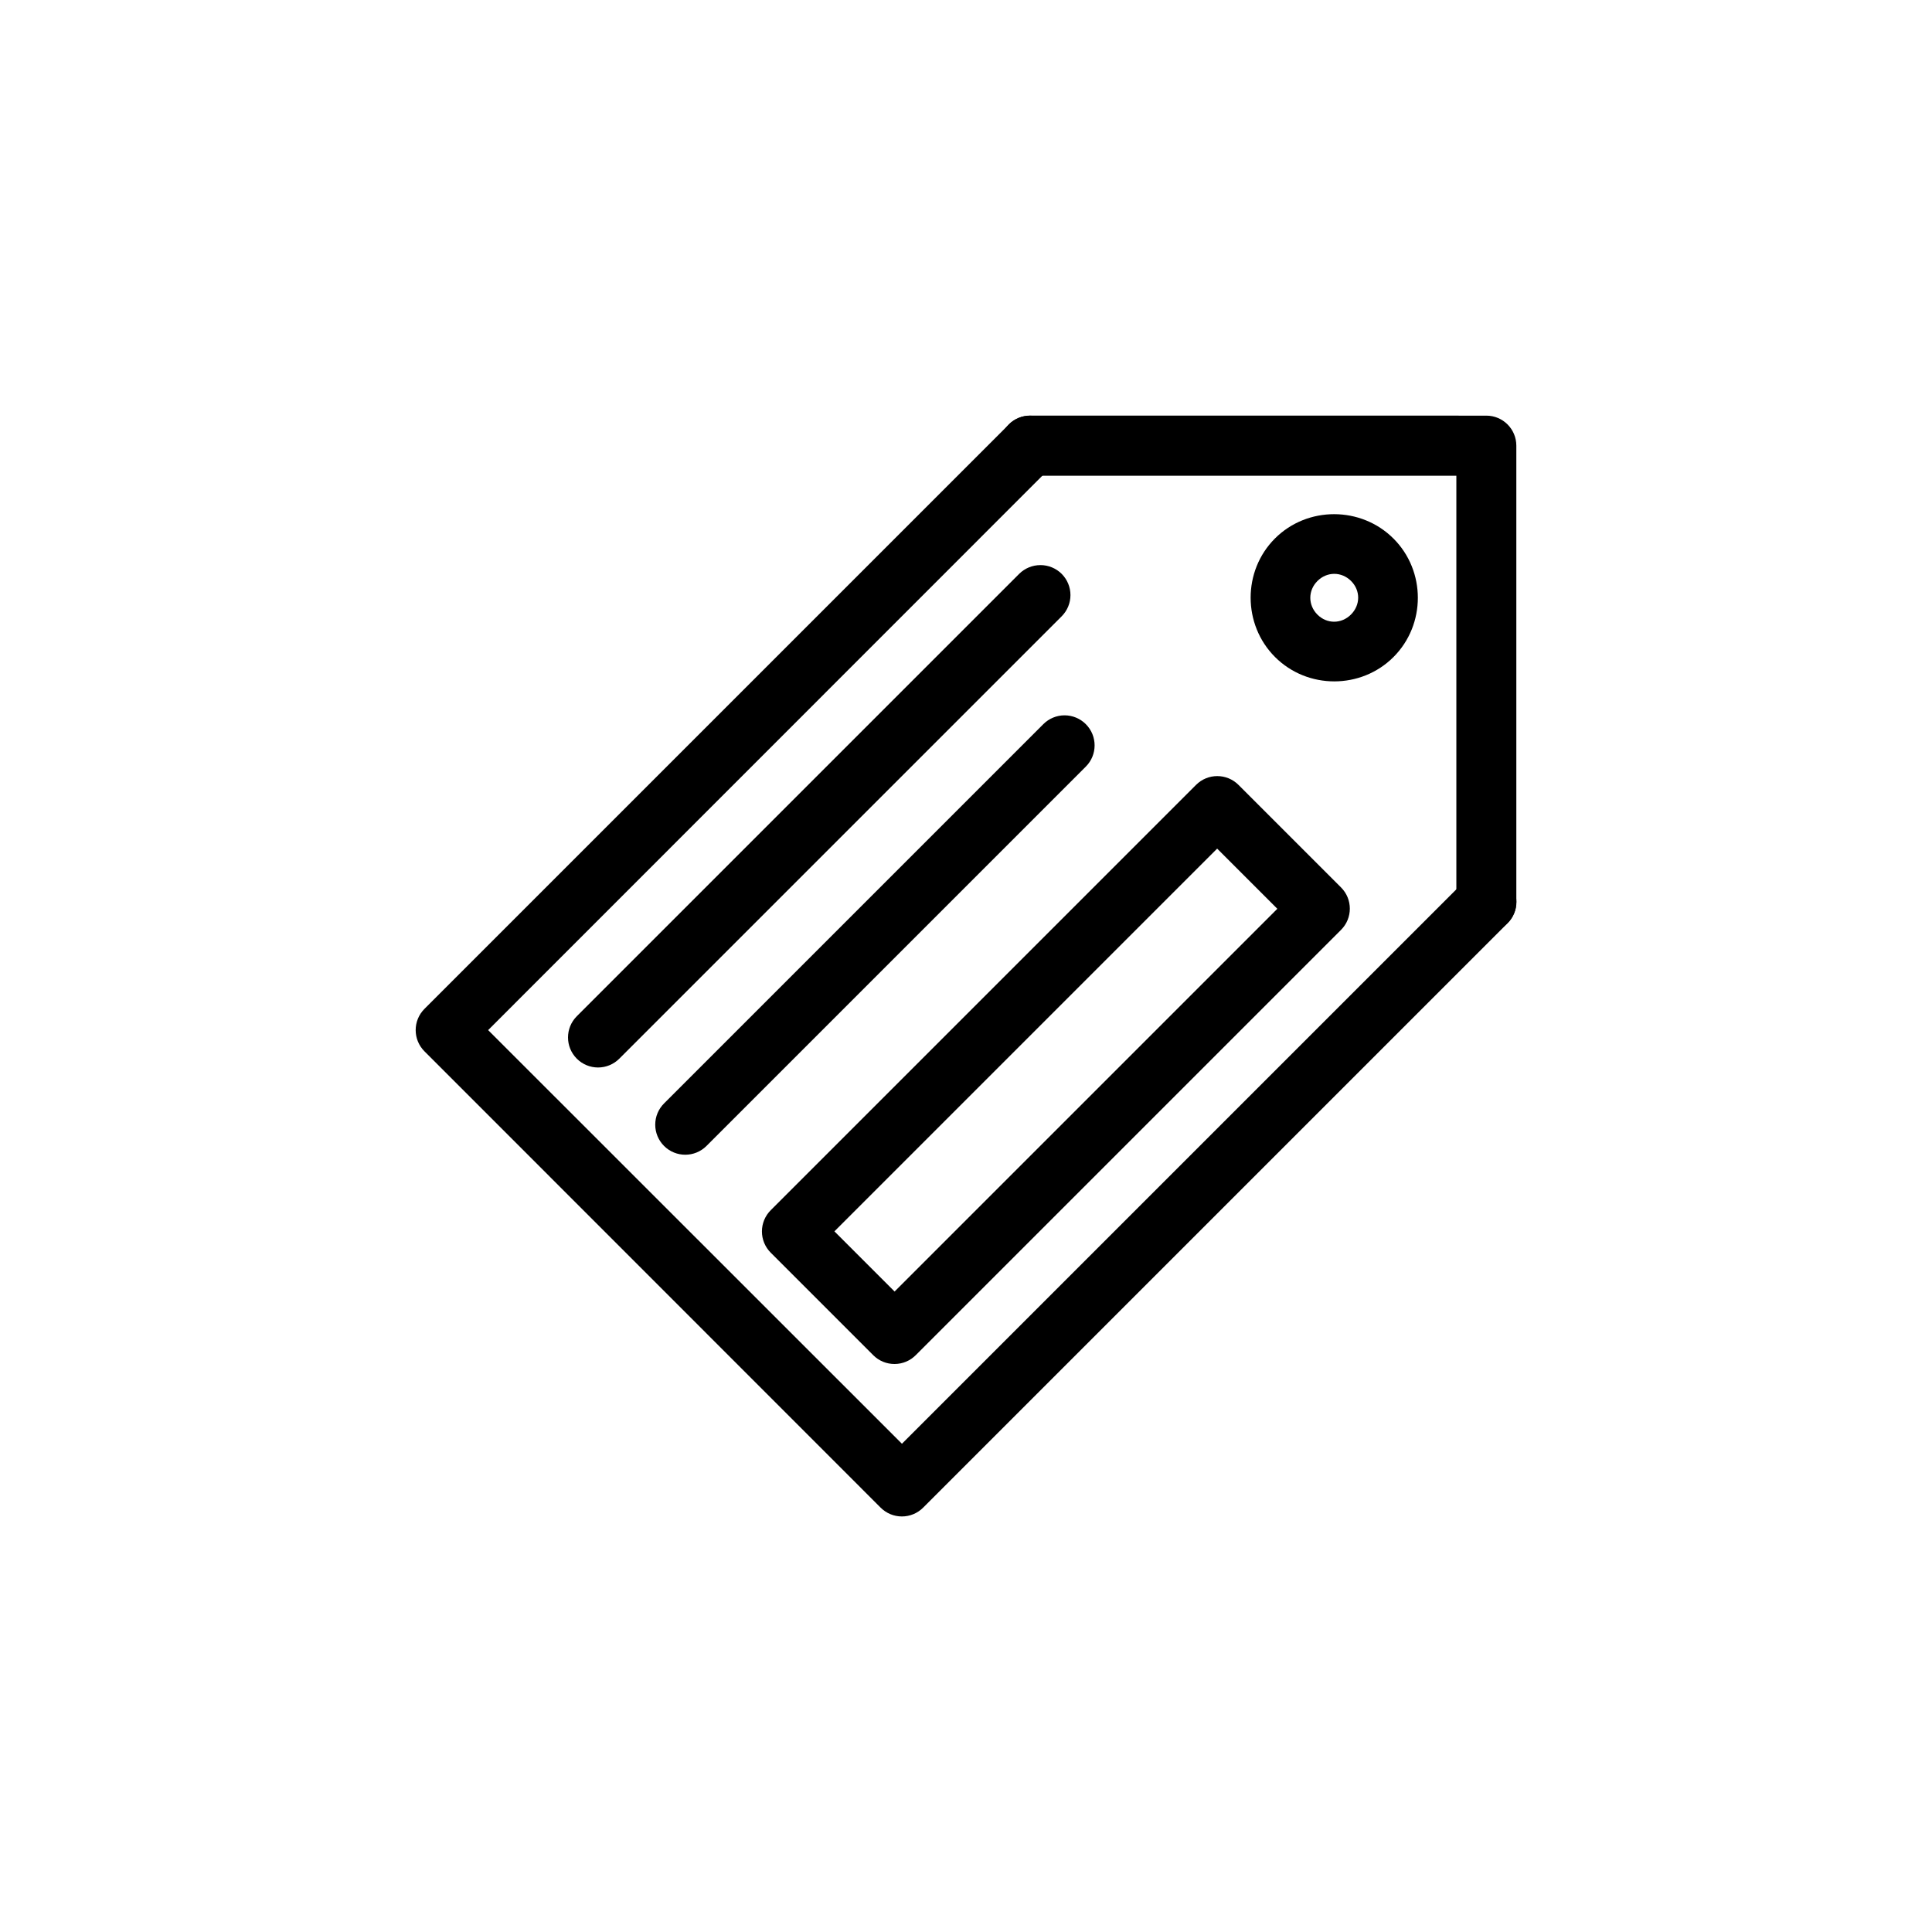
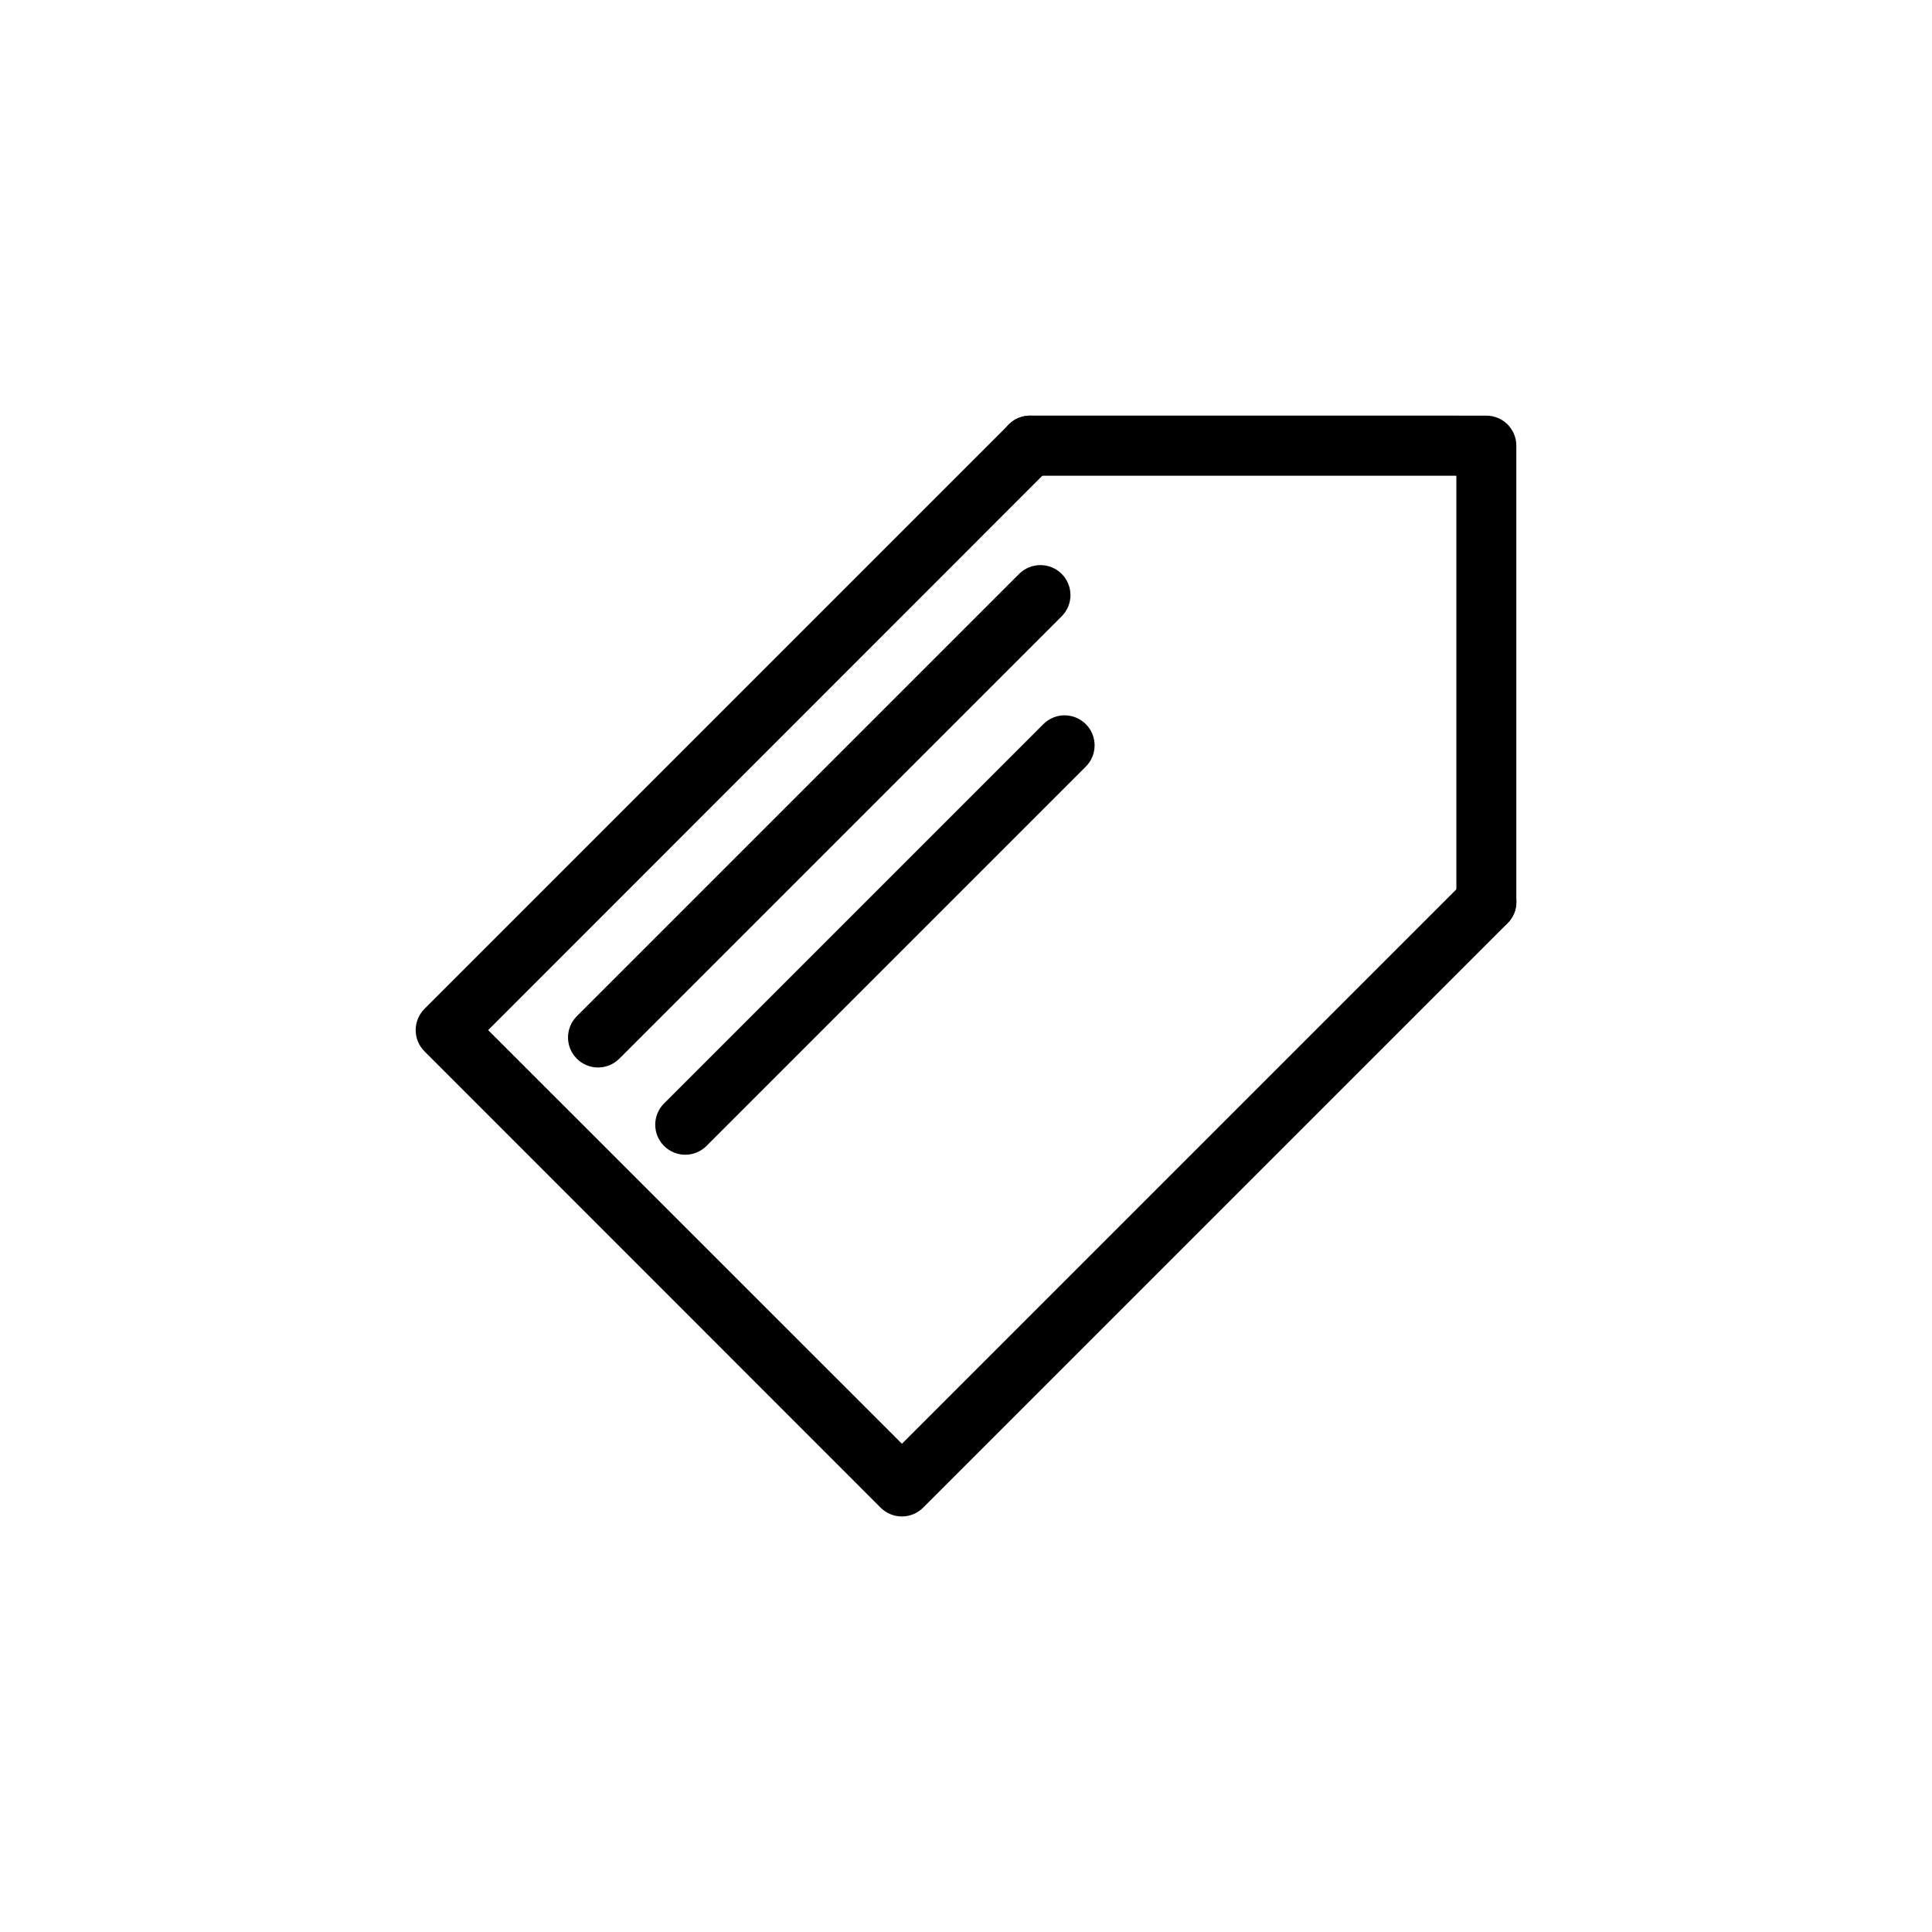
<svg xmlns="http://www.w3.org/2000/svg" fill="#000000" width="800px" height="800px" version="1.1" viewBox="144 144 512 512">
  <g>
    <path d="m411.36 256.49-154.88 154.88c-3.094 3.106-3.094 8.129 0 11.234l120.89 120.93 0.004 0.004c1.492 1.496 3.519 2.34 5.637 2.34 2.117 0 4.144-0.844 5.637-2.34l154.88-154.88c1.5-1.492 2.344-3.523 2.344-5.637 0-2.117-0.844-4.144-2.344-5.641-1.492-1.496-3.523-2.34-5.637-2.34-2.117 0-4.144 0.844-5.637 2.34l-149.23 149.23-109.66-109.62 149.23-149.28-0.004 0.004c3.098-3.106 3.098-8.129 0-11.234-3.102-3.098-8.129-3.098-11.234 0z" />
    <path d="m417 254.14c-2.113-0.008-4.144 0.824-5.641 2.316-1.5 1.488-2.344 3.516-2.344 5.629-0.008 2.121 0.828 4.156 2.328 5.656s3.535 2.34 5.656 2.332h112.95v112.95c0.004 4.387 3.562 7.941 7.949 7.945 4.387-0.004 7.941-3.559 7.945-7.945v-120.93c-0.004-4.387-3.559-7.941-7.945-7.945z" />
-     <path d="m513.29 286.73c-8.605-8.605-22.816-8.633-31.418-0.027-8.605 8.605-8.578 22.816 0.027 31.418 8.605 8.605 22.789 8.605 31.391 0 8.605-8.605 8.605-22.789 0-31.391zm-11.238 11.238c2.523 2.523 2.496 6.363-0.027 8.887-2.523 2.523-6.363 2.551-8.887 0.027-2.523-2.523-2.523-6.391 0-8.914 2.523-2.523 6.391-2.523 8.914 0z" />
    <path d="m419.7 293.76c-2.098 0.004-4.109 0.832-5.598 2.309l-117.25 117.25c-3.098 3.106-3.098 8.129 0 11.234 1.492 1.5 3.523 2.344 5.637 2.344 2.117 0 4.144-0.844 5.641-2.344l117.21-117.21c1.5-1.492 2.344-3.523 2.344-5.637 0-2.117-0.844-4.144-2.344-5.641-1.5-1.484-3.527-2.316-5.637-2.309z" />
    <path d="m426.12 333.57c-2.113 0-4.144 0.848-5.637 2.348l-100.5 100.5c-1.496 1.492-2.34 3.519-2.34 5.637 0 2.117 0.844 4.144 2.34 5.637 3.106 3.098 8.133 3.098 11.238 0l100.54-100.54c3.094-3.106 3.094-8.129 0-11.234-1.492-1.5-3.523-2.348-5.641-2.348z" />
-     <path d="m348.27 464.7c-1.5 1.488-2.348 3.512-2.352 5.629-0.004 2.113 0.832 4.141 2.324 5.637l27.184 27.184c1.496 1.496 3.527 2.332 5.641 2.324 2.113-0.004 4.137-0.852 5.625-2.352l112.7-112.7c3.102-3.106 3.102-8.133 0-11.238l-27.184-27.184c-3.106-3.102-8.133-3.102-11.238 0zm16.859 5.621 101.43-101.43 15.945 15.945-101.43 101.43z" />
  </g>
</svg>